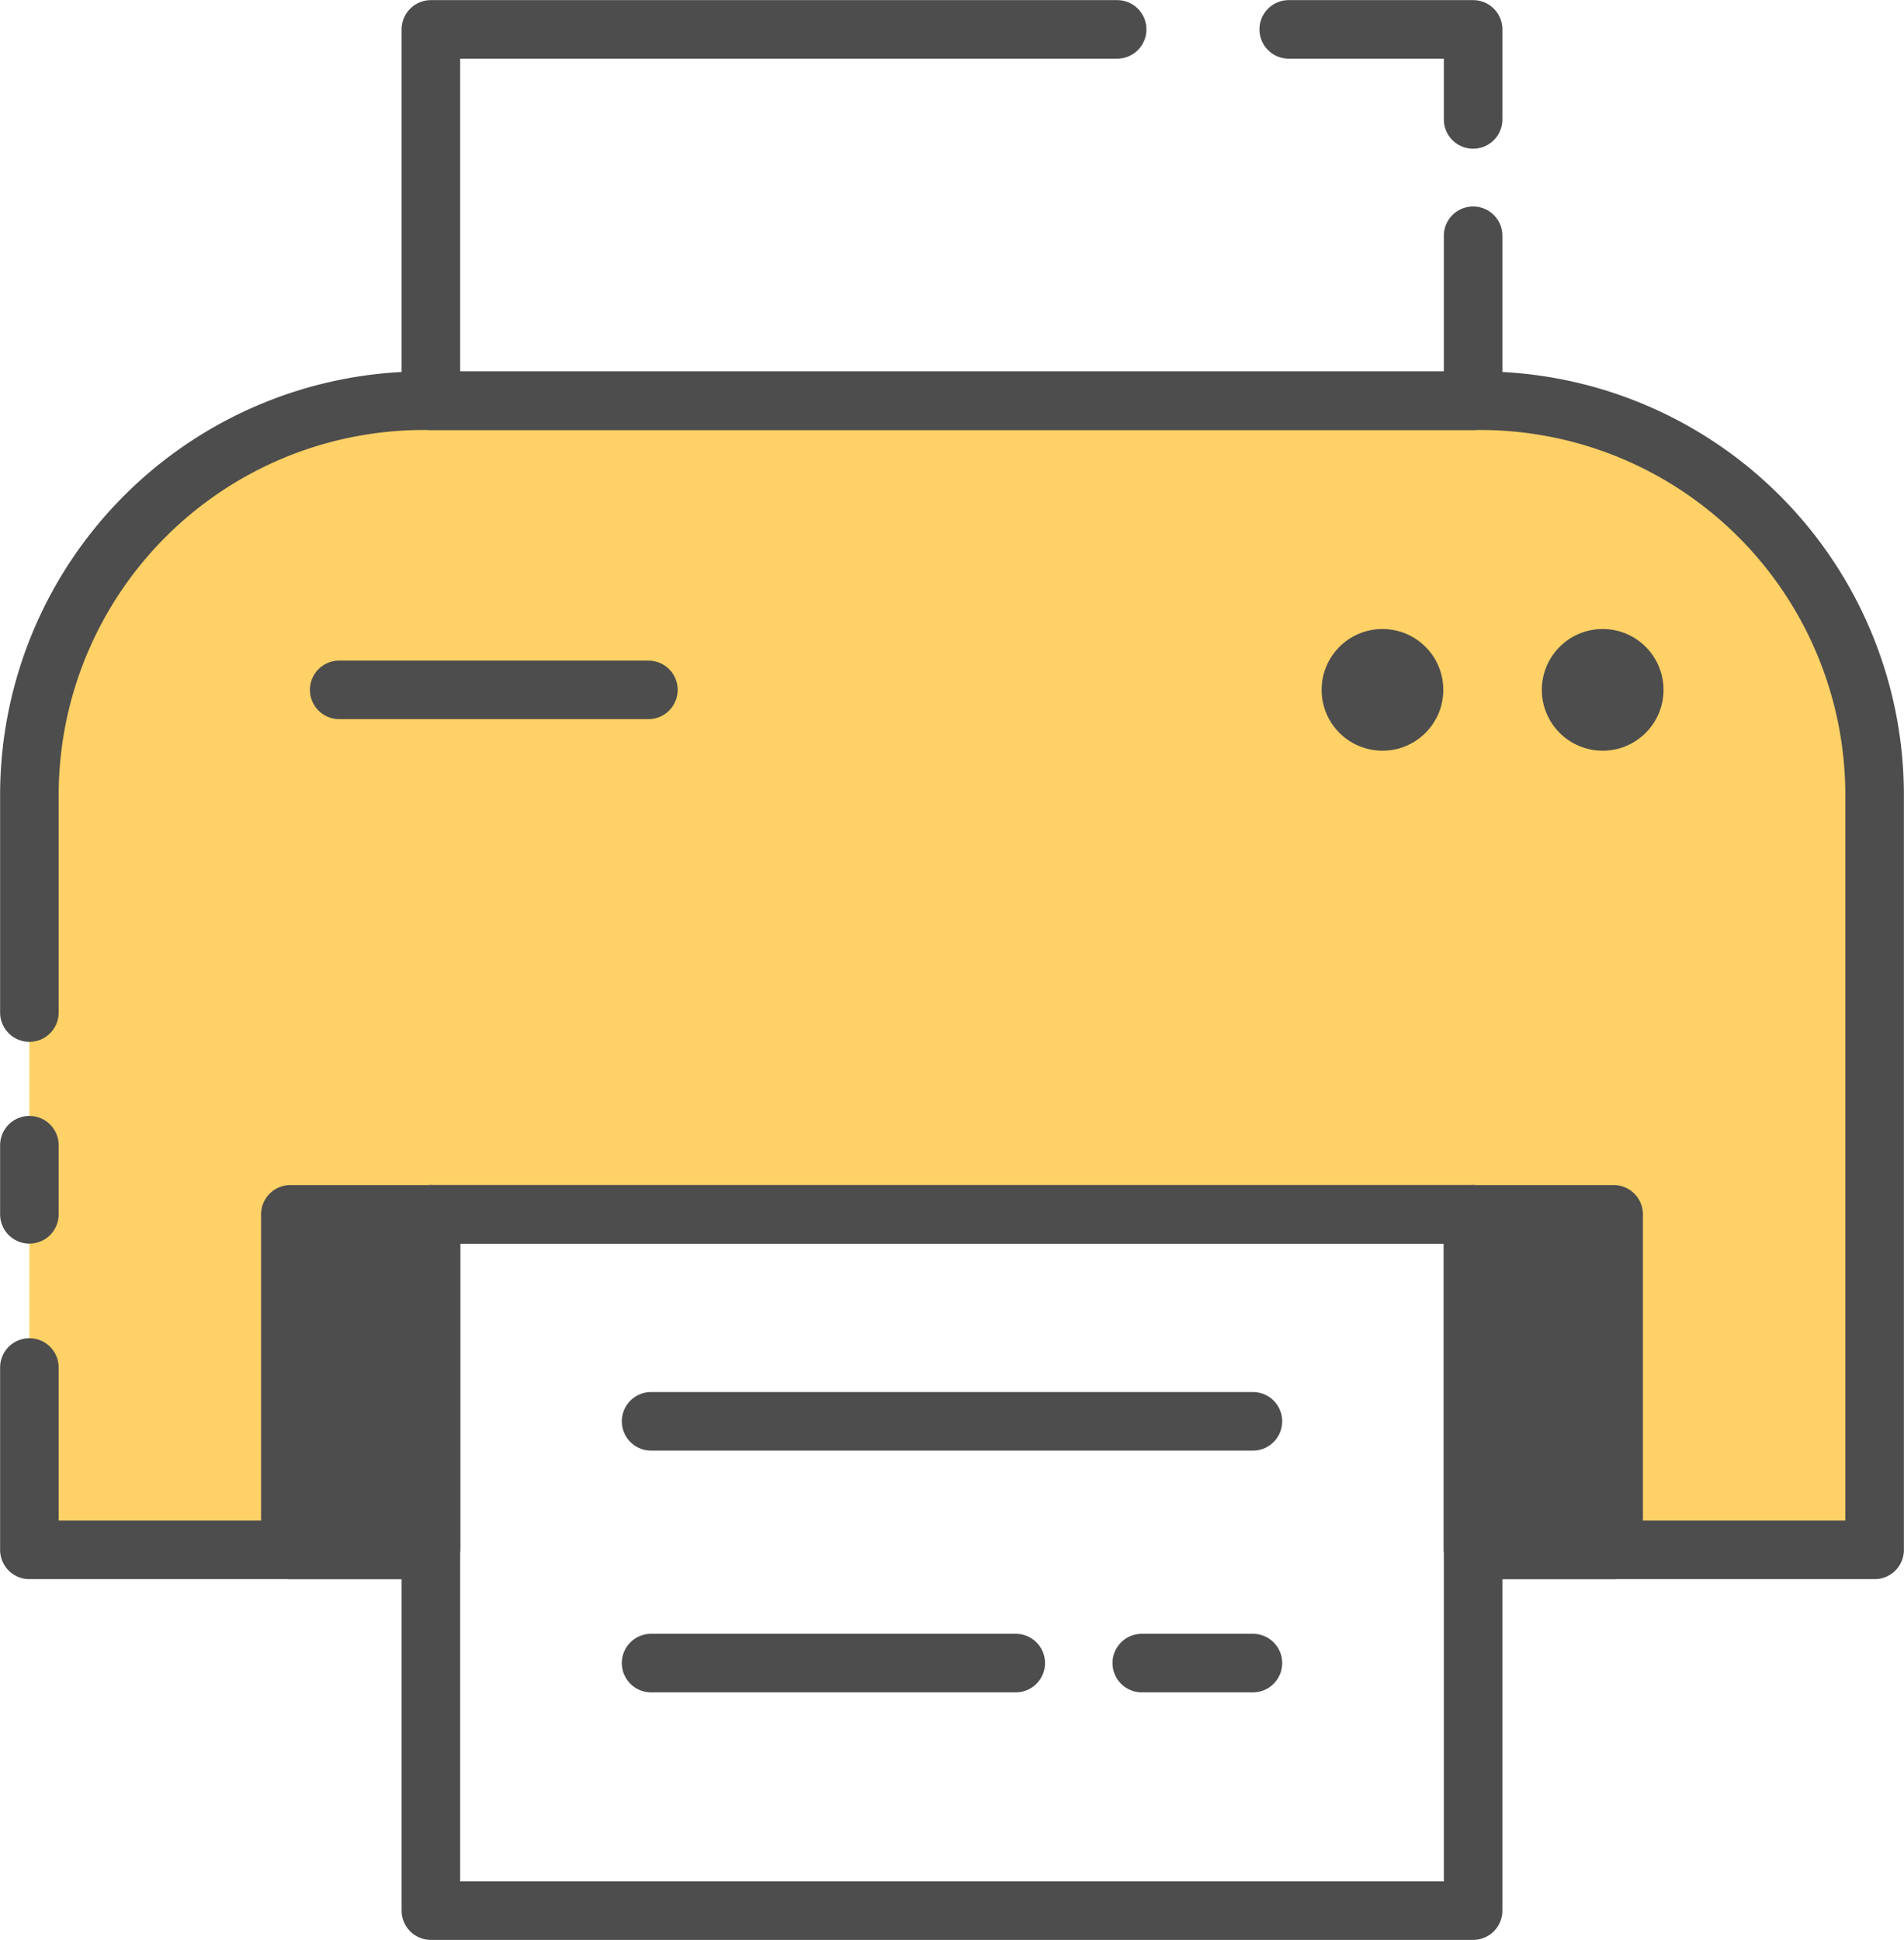
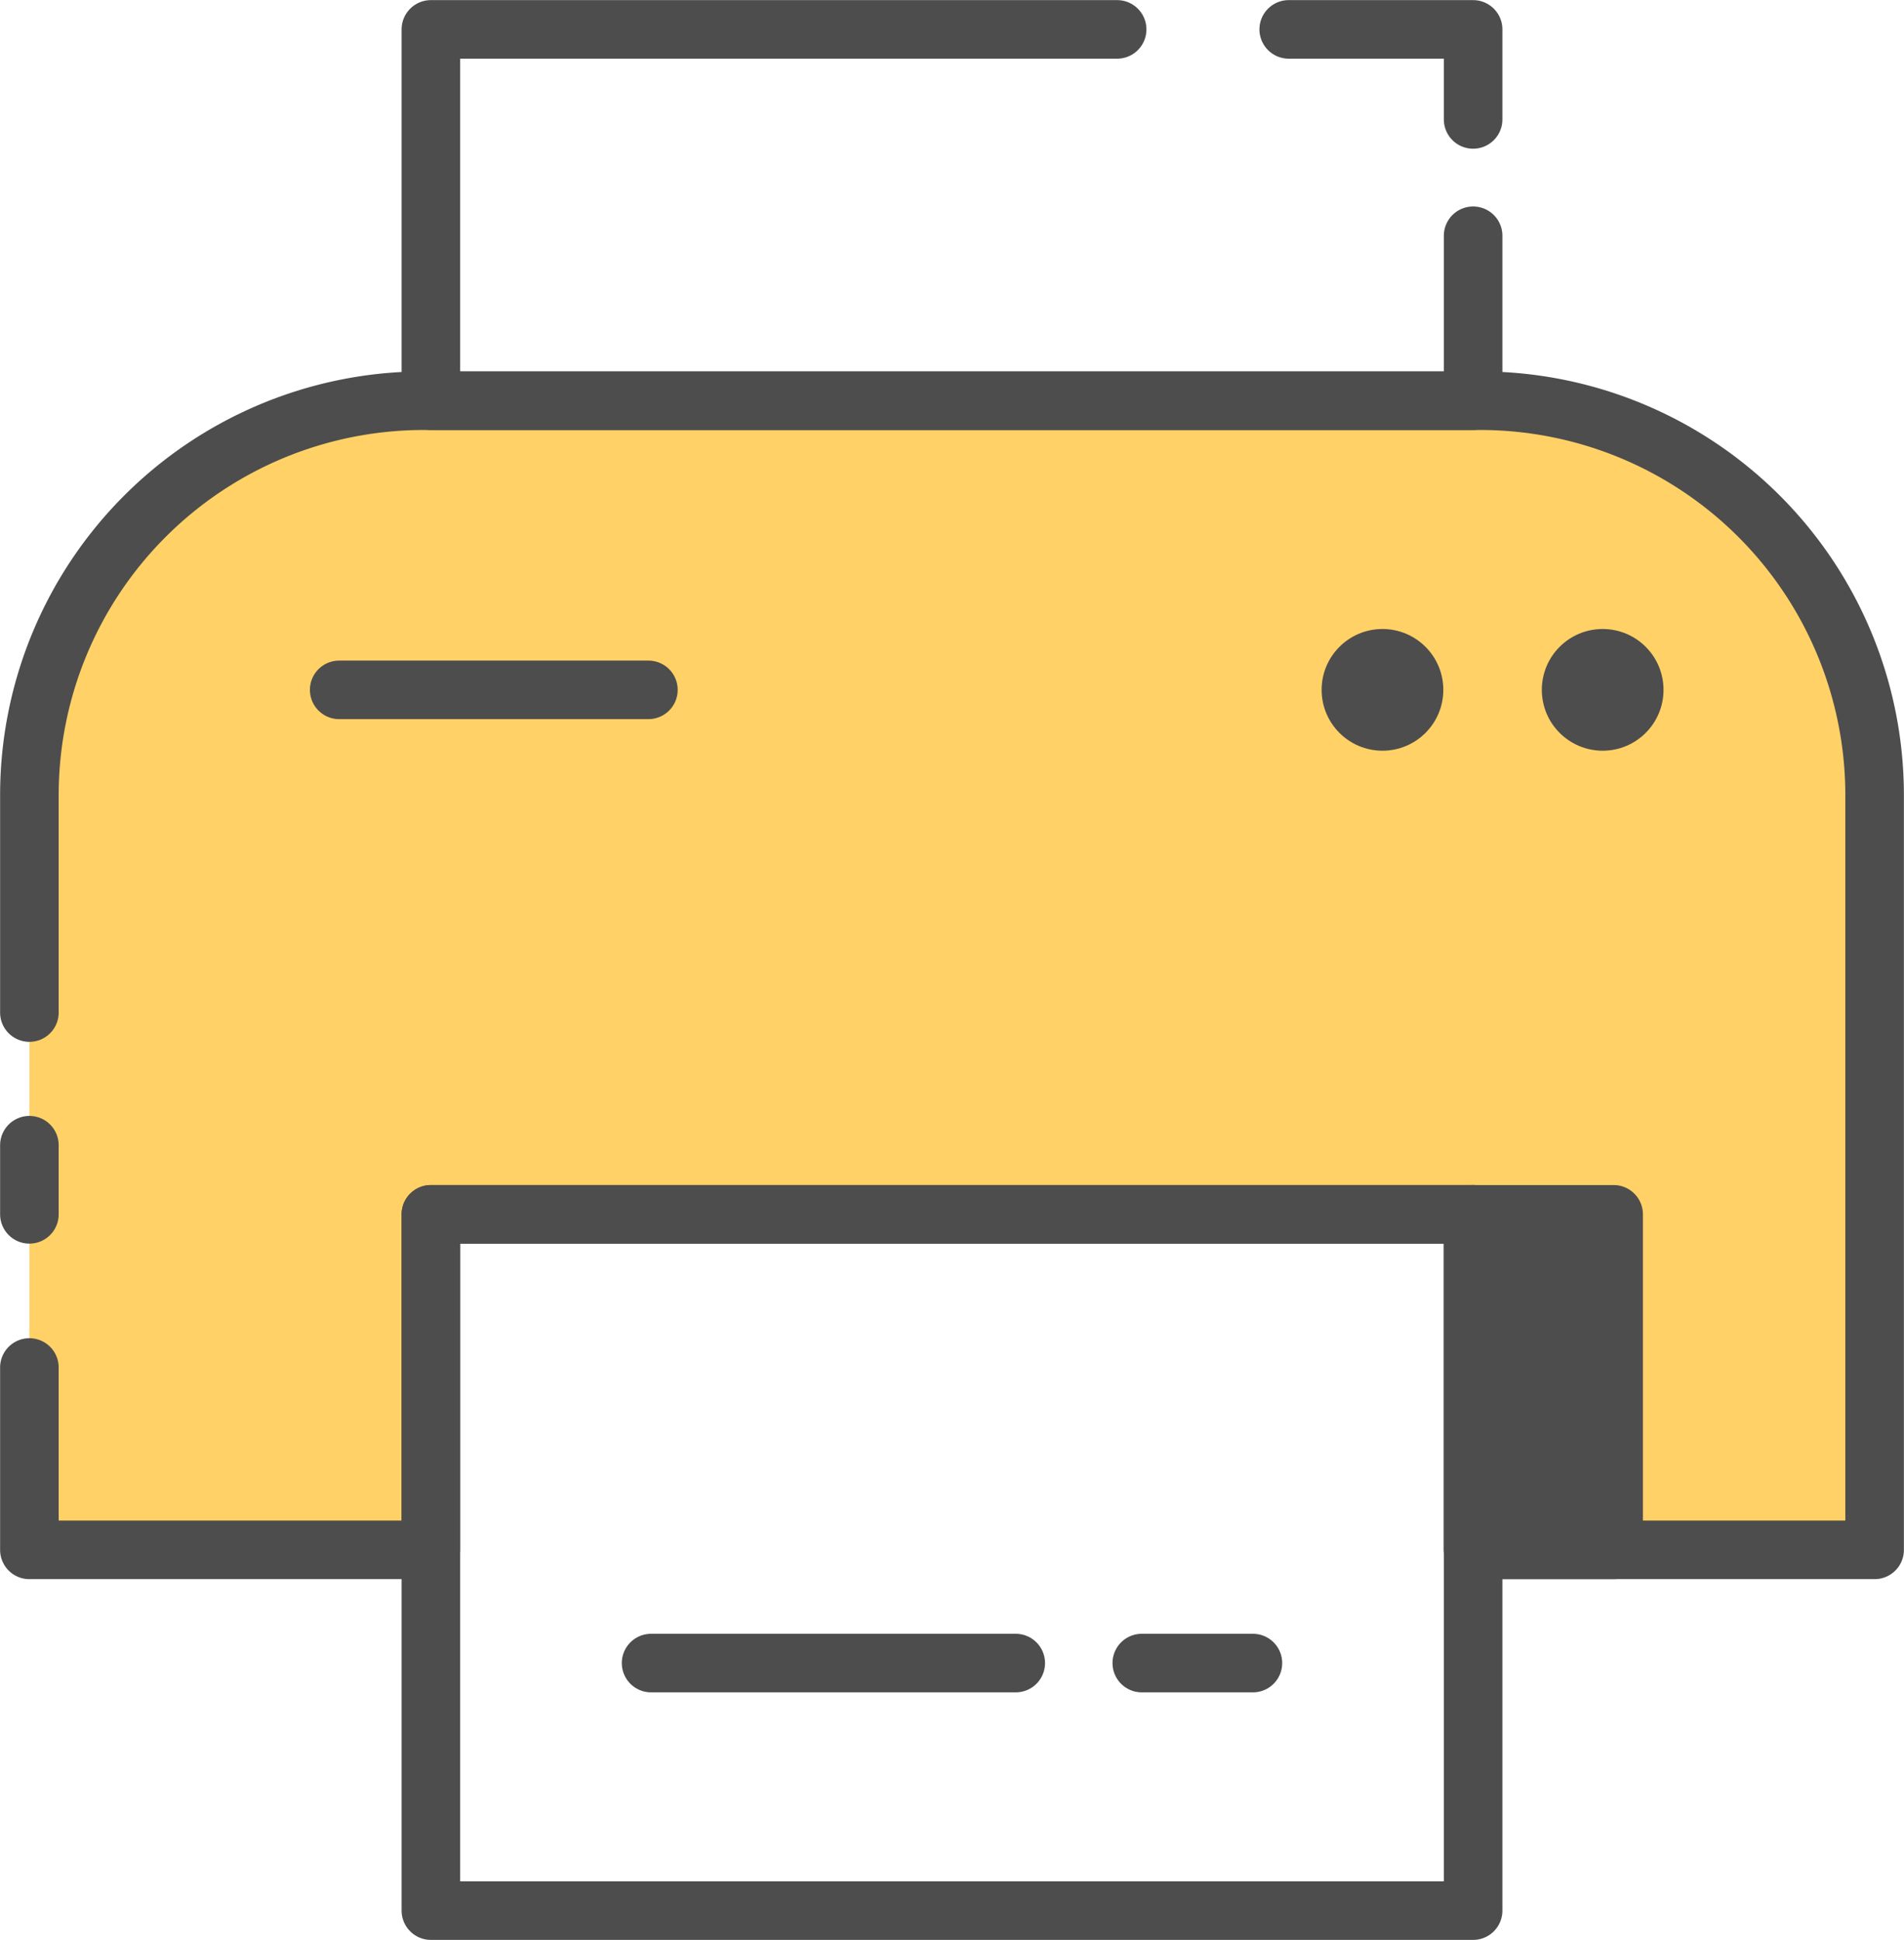
<svg xmlns="http://www.w3.org/2000/svg" viewBox="0 0 92 93.72">
  <defs>
    <style>.cls-1{fill:#ffd166;}.cls-1,.cls-2,.cls-3{stroke:#4d4d4d;stroke-linecap:round;stroke-linejoin:round;stroke-width:2.83px;}.cls-2,.cls-4{fill:#4d4d4d;}.cls-3{fill:none;}</style>
  </defs>
  <g id="Layer_2" data-name="Layer 2">
    <g id="Printers">
      <path class="cls-1" d="M1.42,66.07v8.81h19.4V58.67H71.18V74.88h19.4V38.36a19.06,19.06,0,0,0-19-19H20.42a19.06,19.06,0,0,0-19,19V48.92" />
      <line class="cls-1" x1="1.42" y1="55.33" x2="1.42" y2="58.67" />
-       <rect class="cls-2" x="14.03" y="58.67" width="6.79" height="16.21" />
      <rect class="cls-2" x="71.18" y="58.67" width="6.79" height="16.21" />
      <rect class="cls-3" x="20.82" y="58.67" width="50.36" height="33.64" />
-       <line class="cls-3" x1="31.46" y1="68.67" x2="60.54" y2="68.67" />
      <line class="cls-3" x1="55.17" y1="80.35" x2="60.54" y2="80.35" />
      <line class="cls-3" x1="31.46" y1="80.35" x2="49.08" y2="80.35" />
      <polyline class="cls-3" points="71.18 11.39 71.18 19.36 20.82 19.36 20.82 1.42 53.98 1.42" />
      <polyline class="cls-3" points="62.27 1.42 71.18 1.42 71.18 5.77" />
      <circle class="cls-4" cx="77.44" cy="33.33" r="2.94" />
      <circle class="cls-4" cx="66.8" cy="33.33" r="2.94" />
      <line class="cls-3" x1="31.33" y1="33.33" x2="16.39" y2="33.33" />
    </g>
  </g>
</svg>